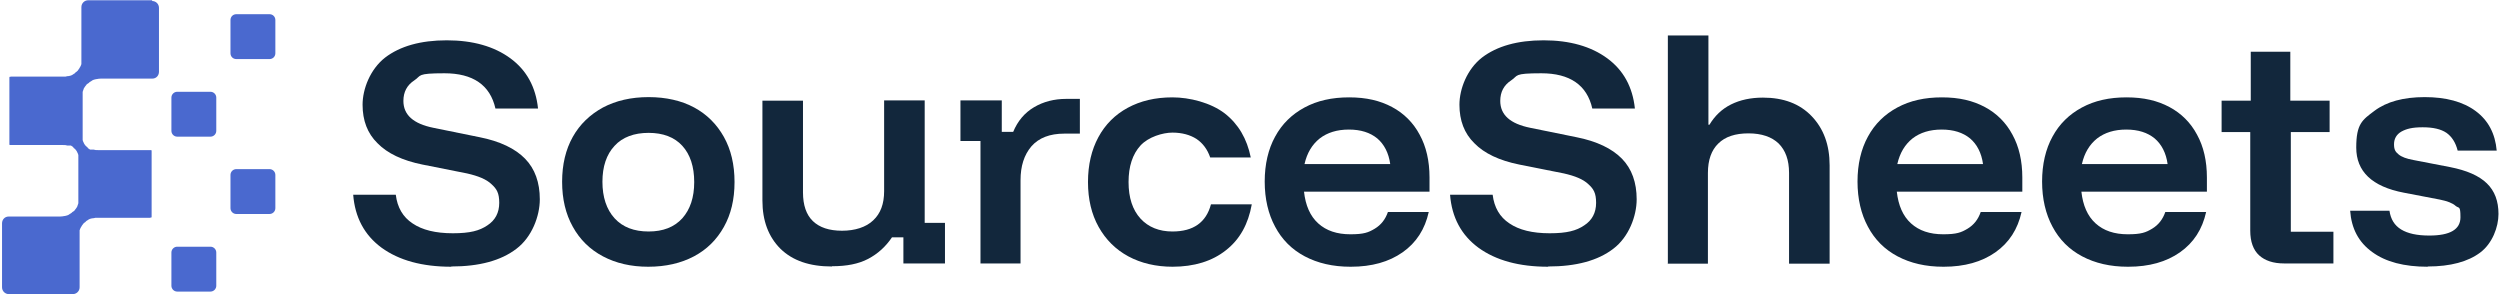
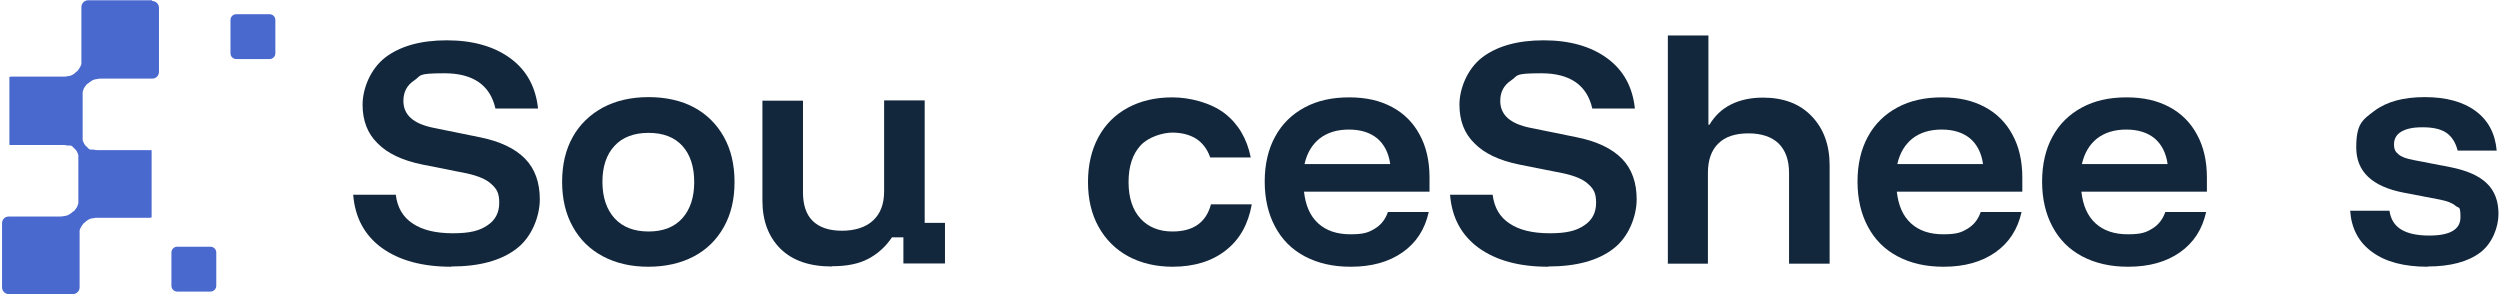
<svg xmlns="http://www.w3.org/2000/svg" width="986" height="116" viewBox="0 0 986 116" fill="none">
  <path d="M60.001 0.1H34.801C33.301 0.1 32.101 1.3 32.101 2.8V23V23.2C32.101 23.3 32.101 23.5 32.101 23.6C32.101 23.7 32.101 23.8 32.101 23.9C32.101 23.9 32.101 24.1 32.101 24.2C32.101 24.3 32.101 24.4 32.101 24.5C32.101 24.5 32.101 24.7 32.101 24.8C32.101 24.8 32.101 24.8 32.101 24.9C32.101 24.9 32.101 25.1 32.101 25.2C32.101 25.3 32.101 25.4 32.001 25.5C32.001 25.5 32.001 25.7 31.901 25.8C31.901 25.9 31.801 26.1 31.701 26.2C31.701 26.2 31.701 26.4 31.601 26.4C31.601 26.4 31.601 26.6 31.401 26.7C31.401 26.7 31.401 26.9 31.301 26.9C31.301 26.9 31.301 27 31.201 27.1C31.201 27.2 31.001 27.3 30.901 27.5C30.901 27.5 30.801 27.7 30.701 27.8C30.701 27.8 30.601 28 30.501 28L30.301 28.2C30.301 28.2 30.101 28.4 30.001 28.4C29.901 28.4 29.801 28.6 29.701 28.7C29.701 28.7 29.501 28.8 29.501 28.9C29.501 28.9 29.301 29 29.201 29.1C29.101 29.1 29.001 29.2 28.901 29.3C28.801 29.3 28.701 29.4 28.601 29.5C28.301 29.7 27.901 29.8 27.601 29.9C27.501 29.9 27.401 29.9 27.201 30H27.001C26.601 30 26.301 30.1 25.901 30.2C25.701 30.2 25.501 30.2 25.301 30.2H5.001C5.001 30.2 4.901 30.2 4.801 30.2C4.801 30.2 4.801 30.2 4.701 30.2C4.701 30.2 4.601 30.2 4.501 30.2C4.501 30.2 4.401 30.2 4.301 30.2C4.301 30.2 4.201 30.2 4.101 30.3C4.101 30.3 4.101 30.3 4.001 30.3C4.001 30.3 4.001 30.3 3.901 30.3C3.901 30.3 3.901 30.3 3.801 30.3C3.801 30.3 3.801 30.4 3.701 30.5C3.701 30.5 3.701 30.5 3.701 30.6C3.701 30.6 3.701 30.6 3.701 30.7V30.9V56.1C3.701 56.1 3.701 56.2 3.701 56.3C3.701 56.4 3.701 56.5 3.701 56.5C3.701 56.5 3.701 56.5 3.701 56.6C3.701 56.6 3.701 56.6 3.701 56.7C3.701 56.8 3.701 56.8 3.701 56.9C3.701 56.9 3.701 56.9 3.701 57C3.701 57 3.801 57.2 3.901 57.2C3.901 57.2 4.001 57.2 4.101 57.2C4.101 57.2 4.201 57.2 4.301 57.2C4.301 57.2 4.301 57.2 4.401 57.2C4.401 57.2 4.401 57.2 4.501 57.2H4.701H24.901C25.501 57.2 26.001 57.2 26.601 57.4H26.801C26.801 57.4 26.901 57.4 27.001 57.4C27.001 57.4 27.101 57.4 27.201 57.4C27.201 57.4 27.301 57.4 27.401 57.4C27.401 57.4 27.401 57.4 27.501 57.4C27.501 57.4 27.601 57.4 27.701 57.4C27.701 57.4 27.801 57.4 27.901 57.4C27.901 57.4 28.101 57.4 28.101 57.5C28.201 57.5 28.301 57.6 28.401 57.7C28.501 57.7 28.601 57.8 28.701 57.9C28.701 57.9 28.901 58 28.901 58.1C28.901 58.2 29.101 58.3 29.101 58.4C29.101 58.4 29.301 58.5 29.401 58.6L29.601 58.8L29.801 59C29.801 59 30.001 59.2 30.001 59.3C30.001 59.3 30.101 59.4 30.201 59.5C30.201 59.5 30.201 59.6 30.301 59.7C30.301 59.7 30.301 59.8 30.401 59.9C30.401 59.9 30.401 60 30.501 60.1C30.501 60.2 30.601 60.4 30.701 60.5C30.701 60.6 30.701 60.7 30.801 60.8C30.801 60.9 30.801 61 30.901 61.1C30.901 61.1 30.901 61.3 30.901 61.4C30.901 61.4 30.901 61.5 30.901 61.6C30.901 61.6 30.901 61.6 30.901 61.7C30.901 61.7 30.901 61.7 30.901 61.8C30.901 61.8 30.901 62 30.901 62.1C30.901 62.1 30.901 62.1 30.901 62.2C30.901 62.2 30.901 62.2 30.901 62.3C30.901 62.3 30.901 62.3 30.901 62.4C30.901 62.4 30.901 62.6 30.901 62.7C30.901 62.7 30.901 62.9 30.901 63V78.2V78.4C30.901 78.5 30.901 78.7 30.901 78.8C30.901 78.9 30.901 79 30.901 79.2C30.901 79.3 30.901 79.4 30.901 79.5C30.901 79.6 30.901 79.7 30.901 79.8C30.901 79.9 30.901 80 30.901 80.1C30.901 80.2 30.901 80.3 30.801 80.4C30.801 80.5 30.801 80.6 30.701 80.7C30.701 80.8 30.701 80.9 30.601 81C30.601 81 30.601 81.2 30.501 81.3C30.501 81.3 30.501 81.5 30.401 81.6C30.401 81.6 30.301 81.8 30.201 81.9C30.201 81.9 30.101 82.1 30.001 82.2C29.901 82.4 29.701 82.6 29.601 82.7C29.601 82.7 29.501 82.9 29.401 83C29.401 83 29.301 83.2 29.201 83.2C29.201 83.2 29.001 83.4 28.901 83.4C28.901 83.4 28.701 83.6 28.601 83.6C28.501 83.6 28.401 83.8 28.301 83.9C28.301 83.9 28.101 84 28.001 84.1C28.001 84.1 27.801 84.2 27.701 84.3C27.601 84.3 27.501 84.4 27.401 84.5C27.301 84.5 27.201 84.6 27.101 84.7C26.901 84.8 26.701 84.9 26.401 85C26.301 85 26.201 85 26.001 85.1C25.901 85.1 25.801 85.1 25.601 85.2H25.401C24.901 85.3 24.301 85.4 23.701 85.4H3.401C1.901 85.4 0.801 86.6 0.801 88.1V113.3C0.801 114.8 2.001 116 3.501 116H28.701C30.201 116 31.401 114.8 31.401 113.3V93.1V92.9C31.401 92.8 31.401 92.6 31.401 92.5C31.401 92.4 31.401 92.3 31.401 92.2C31.401 92.2 31.401 92 31.401 91.9C31.401 91.8 31.401 91.7 31.401 91.6C31.401 91.6 31.401 91.4 31.401 91.3C31.401 91.3 31.401 91.3 31.401 91.2C31.401 91.2 31.401 91 31.401 90.9C31.401 90.8 31.401 90.7 31.501 90.6C31.501 90.6 31.501 90.4 31.601 90.3C31.601 90.2 31.701 90 31.801 89.9C31.801 89.9 31.801 89.7 31.901 89.7C31.901 89.7 31.901 89.5 32.101 89.4C32.101 89.4 32.101 89.2 32.201 89.2C32.201 89.2 32.201 89.1 32.301 89C32.301 88.9 32.501 88.8 32.601 88.6C32.601 88.6 32.701 88.4 32.801 88.3C32.801 88.3 32.901 88.1 33.001 88.1L33.201 87.9C33.201 87.9 33.401 87.7 33.501 87.7C33.601 87.7 33.701 87.5 33.801 87.4C33.801 87.4 34.001 87.3 34.001 87.2C34.001 87.2 34.201 87.1 34.301 87C34.401 87 34.501 86.9 34.601 86.8C34.701 86.8 34.801 86.7 34.901 86.6C35.201 86.4 35.601 86.3 35.901 86.2C36.001 86.2 36.101 86.2 36.301 86.1H36.501C36.901 86.1 37.201 86 37.601 85.9C37.801 85.9 38.001 85.9 38.201 85.9H58.501C58.501 85.9 58.601 85.9 58.701 85.9C58.701 85.9 58.701 85.9 58.801 85.9C58.801 85.9 58.901 85.9 59.001 85.9C59.001 85.9 59.101 85.9 59.201 85.9C59.201 85.9 59.301 85.9 59.401 85.8C59.401 85.8 59.401 85.8 59.501 85.8C59.501 85.8 59.501 85.8 59.601 85.8C59.601 85.8 59.601 85.8 59.701 85.8C59.701 85.8 59.701 85.7 59.801 85.6C59.801 85.6 59.801 85.6 59.801 85.5C59.801 85.5 59.801 85.5 59.801 85.4V85.2V60.1V59.9C59.801 59.9 59.801 59.9 59.801 59.8C59.801 59.8 59.801 59.8 59.801 59.7C59.801 59.6 59.801 59.6 59.801 59.5C59.801 59.5 59.801 59.5 59.801 59.4C59.801 59.4 59.701 59.2 59.601 59.2C59.601 59.2 59.501 59.2 59.401 59.2C59.401 59.2 59.301 59.2 59.201 59.2C59.201 59.2 59.201 59.2 59.101 59.2C59.101 59.2 59.101 59.2 59.001 59.2H58.801H38.601C38.001 59.2 37.501 59.2 36.901 59H36.701C36.701 59 36.601 59 36.501 59C36.501 59 36.401 59 36.301 59C36.301 59 36.201 59 36.101 59C36.101 59 36.101 59 36.001 59H35.801C35.801 59 35.701 59 35.601 59C35.601 59 35.401 59 35.401 58.9C35.301 58.9 35.201 58.8 35.101 58.7C35.001 58.7 34.901 58.6 34.801 58.5C34.801 58.5 34.601 58.4 34.601 58.3C34.601 58.2 34.401 58.1 34.401 58C34.401 58 34.201 57.9 34.101 57.8L33.901 57.6L33.701 57.4C33.701 57.4 33.501 57.2 33.501 57.1C33.501 57.1 33.401 57 33.301 56.9C33.301 56.9 33.301 56.8 33.201 56.7C33.201 56.7 33.201 56.6 33.101 56.5C33.101 56.5 33.101 56.4 33.001 56.3C33.001 56.2 32.901 56 32.801 55.9C32.801 55.8 32.801 55.7 32.701 55.6C32.701 55.5 32.701 55.4 32.601 55.3C32.601 55.3 32.601 55.1 32.601 55C32.601 55 32.601 54.9 32.601 54.8C32.601 54.8 32.601 54.8 32.601 54.7C32.601 54.7 32.601 54.7 32.601 54.6C32.601 54.6 32.601 54.4 32.601 54.3V54.2C32.601 54.2 32.601 54.2 32.601 54.1C32.601 54.1 32.601 54.1 32.601 54C32.601 54 32.601 53.8 32.601 53.7V53.5V38.2V38C32.601 37.9 32.601 37.7 32.601 37.6C32.601 37.5 32.601 37.4 32.601 37.2C32.601 37.1 32.601 37 32.601 36.9C32.601 36.8 32.601 36.7 32.601 36.6C32.601 36.5 32.601 36.4 32.601 36.3C32.601 36.2 32.601 36.1 32.701 36C32.701 35.9 32.701 35.8 32.801 35.7C32.801 35.6 32.801 35.5 32.901 35.4C32.901 35.4 32.901 35.2 33.001 35.1C33.001 35.1 33.001 34.9 33.101 34.8C33.101 34.8 33.201 34.6 33.301 34.5C33.301 34.5 33.401 34.3 33.501 34.2C33.601 34 33.801 33.8 33.901 33.7C33.901 33.7 34.001 33.5 34.101 33.4C34.101 33.4 34.201 33.2 34.301 33.2C34.301 33.2 34.501 33 34.601 33C34.601 33 34.801 32.8 34.901 32.8C35.001 32.8 35.101 32.6 35.201 32.5C35.201 32.5 35.401 32.4 35.501 32.3C35.501 32.3 35.701 32.2 35.801 32.1C35.901 32.1 36.001 32 36.101 31.9C36.201 31.9 36.301 31.8 36.401 31.7C36.601 31.6 36.801 31.5 37.101 31.4C37.201 31.4 37.301 31.4 37.501 31.3C37.601 31.3 37.701 31.3 37.901 31.2H38.101C38.601 31.1 39.201 31 39.801 31H60.101C61.601 31 62.701 29.8 62.701 28.3V3.1C62.701 1.6 61.501 0.4 60.001 0.4V0.1Z" fill="#4A69CF" />
  <path d="M83.002 97.299H69.902C68.631 97.299 67.602 98.329 67.602 99.599V112.699C67.602 113.969 68.631 114.999 69.902 114.999H83.002C84.272 114.999 85.302 113.969 85.302 112.699V99.599C85.302 98.329 84.272 97.299 83.002 97.299Z" fill="#4A69CF" />
  <path d="M93.202 5.6H106.302C107.602 5.6 108.602 6.6 108.602 7.9V21C108.602 22.3 107.602 23.3 106.302 23.3H93.202C91.902 23.3 90.902 22.3 90.902 21V7.9C90.902 6.6 91.902 5.6 93.202 5.6Z" fill="#4A69CF" />
-   <path d="M83.002 36.199H69.902C68.631 36.199 67.602 37.229 67.602 38.499V51.599C67.602 52.87 68.631 53.899 69.902 53.899H83.002C84.272 53.899 85.302 52.87 85.302 51.599V38.499C85.302 37.229 84.272 36.199 83.002 36.199Z" fill="#4A69CF" />
-   <path d="M106.302 66.699H93.202C91.932 66.699 90.902 67.729 90.902 68.999V82.099C90.902 83.37 91.932 84.399 93.202 84.399H106.302C107.573 84.399 108.602 83.37 108.602 82.099V68.999C108.602 67.729 107.573 66.699 106.302 66.699Z" fill="#4A69CF" />
  <path d="M178.001 105.2C166.501 105.2 157.401 102.7 150.501 97.7C143.701 92.7 140.001 85.7 139.301 76.8H156.101C156.701 81.8 158.901 85.6 162.701 88.1C166.501 90.7 171.801 92 178.601 92C185.401 92 189.101 91 192.201 88.9C195.301 86.9 196.901 83.9 196.901 80C196.901 76.1 195.901 74.5 193.801 72.6C191.801 70.7 188.601 69.4 184.201 68.4L166.601 64.9C158.701 63.3 152.801 60.5 148.901 56.5C144.901 52.6 143.001 47.5 143.001 41.3C143.001 35.1 146.001 27.3 151.901 22.7C157.801 18.2 165.901 15.9 176.201 15.9C186.501 15.9 194.901 18.3 201.301 23C207.701 27.7 211.301 34.3 212.201 42.8H195.401C193.301 33.5 186.501 28.9 175.301 28.9C164.101 28.9 166.301 29.8 163.401 31.7C160.501 33.6 159.101 36.3 159.101 39.8C159.101 45.3 163.001 48.8 170.901 50.4L189.101 54.1C197.201 55.7 203.201 58.6 207.101 62.6C211.001 66.6 212.901 72 212.901 78.6C212.901 85.2 209.801 93.5 203.701 98.1C197.601 102.8 189.001 105.1 178.001 105.1V105.2Z" fill="#12273C" />
  <path d="M255.699 105.201C248.799 105.201 242.899 103.801 237.799 101.101C232.699 98.401 228.699 94.501 225.899 89.401C223.099 84.401 221.699 78.501 221.699 71.701C221.699 64.901 223.099 59.001 225.899 54.001C228.699 49.001 232.699 45.201 237.799 42.401C242.899 39.701 248.899 38.301 255.799 38.301C262.699 38.301 268.799 39.701 273.799 42.401C278.799 45.101 282.699 49.001 285.499 54.001C288.299 59.001 289.699 64.901 289.699 71.801C289.699 78.701 288.299 84.501 285.499 89.501C282.699 94.501 278.799 98.401 273.699 101.101C268.599 103.801 262.599 105.201 255.599 105.201H255.699ZM255.799 91.301C261.499 91.301 265.899 89.601 269.099 86.101C272.199 82.601 273.799 77.901 273.799 71.801C273.799 65.701 272.199 60.901 269.099 57.501C265.999 54.101 261.499 52.401 255.799 52.401C250.099 52.401 245.499 54.101 242.399 57.501C239.199 60.901 237.599 65.701 237.599 71.701C237.599 77.701 239.199 82.601 242.399 86.101C245.599 89.601 250.099 91.301 255.799 91.301Z" fill="#12273C" />
  <path d="M328.099 105.1C319.299 105.1 312.599 102.8 307.799 98.1C303.099 93.4 300.699 87.1 300.699 79.1V39.7H316.699V75.9C316.699 80.9 317.999 84.7 320.599 87.2C323.199 89.7 326.999 91 332.099 91C337.199 91 341.599 89.6 344.399 86.9C347.299 84.2 348.699 80.4 348.699 75.4V39.6H364.699V87.9H372.699V103.9H356.299V93.6H351.799C349.299 97.3 346.199 100.1 342.399 102.1C338.599 104.1 333.899 105 328.199 105L328.099 105.1Z" fill="#12273C" />
-   <path d="M386.701 103.9V55.6H378.801V39.6H395.101V52H399.601C401.401 47.7 404.101 44.5 407.801 42.3C411.501 40.1 415.801 39 420.501 39H425.901V52.7H419.801C414.001 52.7 409.701 54.4 406.801 57.7C403.901 61.1 402.501 65.5 402.501 71.1V103.9H386.801H386.701Z" fill="#12273C" />
  <path d="M462.502 105.2C455.902 105.2 450.002 103.8 445.002 101.1C440.002 98.4 436.102 94.5 433.302 89.5C430.502 84.5 429.102 78.6 429.102 71.8C429.102 65 430.502 59.1 433.202 54.1C435.902 49.1 439.802 45.2 444.802 42.5C449.802 39.8 455.602 38.4 462.402 38.4C469.202 38.4 477.502 40.5 483.002 44.7C488.402 48.9 491.802 54.7 493.302 62.1H477.302C476.202 58.9 474.402 56.5 471.902 54.8C469.402 53.2 466.202 52.3 462.402 52.3C458.602 52.3 452.902 54 449.802 57.4C446.702 60.8 445.102 65.6 445.102 71.8C445.102 78 446.702 82.8 449.802 86.2C452.902 89.6 457.202 91.3 462.402 91.3C470.702 91.3 475.702 87.7 477.602 80.6H493.702C492.302 88.4 489.002 94.4 483.502 98.7C478.102 103 471.002 105.2 462.402 105.2H462.502Z" fill="#12273C" />
  <path d="M532.601 105.2C525.701 105.2 519.701 103.8 514.601 101.1C509.501 98.4 505.601 94.5 502.901 89.4C500.201 84.4 498.801 78.4 498.801 71.6C498.801 64.8 500.201 58.8 502.901 53.9C505.601 48.9 509.501 45.1 514.501 42.4C519.501 39.7 525.301 38.4 532.101 38.4C538.901 38.4 544.301 39.7 549.001 42.2C553.701 44.7 557.401 48.4 559.901 53.1C562.501 57.8 563.801 63.5 563.801 70V75.6H514.301C514.901 81 516.701 85.2 519.901 88.1C523.101 91 527.301 92.4 532.601 92.4C537.901 92.4 539.701 91.7 542.201 90.2C544.701 88.7 546.401 86.5 547.401 83.6H563.501C562.001 90.4 558.601 95.7 553.201 99.5C547.801 103.3 541.001 105.2 532.801 105.2H532.601ZM514.501 64.7H548.301C547.701 60.3 545.901 56.9 543.201 54.6C540.401 52.3 536.701 51.1 532.001 51.1C527.301 51.1 523.501 52.3 520.501 54.6C517.501 57 515.501 60.3 514.501 64.7Z" fill="#12273C" />
  <path d="M610.602 105.2C599.102 105.2 590.002 102.7 583.102 97.7C576.302 92.7 572.602 85.7 571.902 76.8H588.702C589.302 81.8 591.502 85.6 595.302 88.1C599.102 90.7 604.402 92 611.202 92C618.002 92 621.702 91 624.802 88.9C627.902 86.9 629.502 83.9 629.502 80C629.502 76.1 628.502 74.5 626.402 72.6C624.402 70.7 621.202 69.4 616.802 68.4L599.202 64.9C591.302 63.3 585.402 60.5 581.502 56.5C577.502 52.6 575.602 47.5 575.602 41.3C575.602 35.1 578.602 27.3 584.502 22.7C590.402 18.2 598.502 15.9 608.802 15.9C619.102 15.9 627.502 18.3 633.902 23C640.302 27.7 643.902 34.3 644.802 42.8H628.002C625.902 33.5 619.102 28.9 607.902 28.9C596.702 28.9 598.902 29.8 596.002 31.7C593.102 33.6 591.702 36.3 591.702 39.8C591.702 45.3 595.602 48.8 603.502 50.4L621.702 54.1C629.802 55.7 635.802 58.6 639.702 62.6C643.602 66.6 645.502 72 645.502 78.6C645.502 85.2 642.402 93.5 636.302 98.1C630.202 102.8 621.602 105.1 610.602 105.1V105.2Z" fill="#12273C" />
  <path d="M657.802 103.9V14H673.802V49.2H674.202C676.302 45.7 679.102 43 682.702 41.2C686.302 39.4 690.502 38.5 695.302 38.5C703.402 38.5 709.802 40.9 714.502 45.8C719.202 50.7 721.602 57.1 721.602 65.2V104H705.602V68.2C705.602 63.1 704.202 59.3 701.502 56.6C698.802 54 694.802 52.6 689.602 52.6C684.402 52.6 680.402 53.9 677.702 56.6C675.002 59.2 673.602 63.1 673.602 68.2V104H657.602L657.802 103.9Z" fill="#12273C" />
  <path d="M766.402 105.2C759.502 105.2 753.502 103.8 748.402 101.1C743.302 98.4 739.402 94.5 736.702 89.4C734.002 84.4 732.602 78.4 732.602 71.6C732.602 64.8 734.002 58.8 736.702 53.9C739.402 48.9 743.302 45.1 748.302 42.4C753.302 39.7 759.102 38.4 765.902 38.4C772.702 38.4 778.102 39.7 782.802 42.2C787.502 44.7 791.202 48.4 793.702 53.1C796.302 57.8 797.602 63.5 797.602 70V75.6H748.102C748.702 81 750.502 85.2 753.702 88.1C756.902 91 761.102 92.4 766.402 92.4C771.702 92.4 773.502 91.7 776.002 90.2C778.502 88.7 780.202 86.5 781.202 83.6H797.302C795.802 90.4 792.402 95.7 787.002 99.5C781.602 103.3 774.802 105.2 766.602 105.2H766.402ZM748.302 64.7H782.102C781.502 60.3 779.702 56.9 777.002 54.6C774.202 52.3 770.502 51.1 765.802 51.1C761.102 51.1 757.302 52.3 754.302 54.6C751.302 57 749.302 60.3 748.302 64.7Z" fill="#12273C" />
  <path d="M839.202 105.2C832.302 105.2 826.302 103.8 821.202 101.1C816.102 98.4 812.202 94.5 809.502 89.4C806.802 84.4 805.402 78.4 805.402 71.6C805.402 64.8 806.802 58.8 809.502 53.9C812.202 48.9 816.102 45.1 821.102 42.4C826.102 39.7 831.902 38.4 838.702 38.4C845.502 38.4 850.902 39.7 855.602 42.2C860.302 44.7 864.002 48.4 866.502 53.1C869.102 57.8 870.402 63.5 870.402 70V75.6H820.902C821.502 81 823.302 85.2 826.502 88.1C829.702 91 833.902 92.4 839.202 92.4C844.502 92.4 846.302 91.7 848.802 90.2C851.302 88.7 853.002 86.5 854.002 83.6H870.102C868.602 90.4 865.202 95.7 859.802 99.5C854.402 103.3 847.602 105.2 839.402 105.2H839.202ZM821.102 64.7H854.902C854.302 60.3 852.502 56.9 849.802 54.6C847.002 52.3 843.302 51.1 838.602 51.1C833.902 51.1 830.102 52.3 827.102 54.6C824.102 57 822.102 60.3 821.102 64.7Z" fill="#12273C" />
-   <path d="M900.799 103.9C896.599 103.9 893.299 102.8 890.999 100.7C888.699 98.6 887.499 95.3 887.499 91V52.1H876.199V39.7H887.699V20.4H903.299V39.7H918.799V52.1H903.499V91.4H920.299V103.9H900.799Z" fill="#12273C" />
  <path d="M957.502 105.201C948.202 105.201 940.902 103.301 935.602 99.401C930.202 95.501 927.402 90.101 926.902 83.101H942.402C942.902 86.501 944.402 88.901 947.002 90.501C949.602 92.101 953.302 92.901 958.102 92.901C966.302 92.901 970.402 90.501 970.402 85.701C970.402 80.901 969.802 82.301 968.502 81.201C967.302 80.101 965.202 79.301 962.202 78.701L948.102 76.001C935.502 73.601 929.302 67.601 929.302 58.201C929.302 48.801 931.702 47.301 936.502 43.701C941.302 40.101 947.902 38.301 956.302 38.301C964.702 38.301 971.402 40.101 976.402 43.801C981.402 47.501 984.102 52.701 984.702 59.401H969.302C968.502 56.201 967.002 53.901 964.902 52.401C962.702 50.901 959.602 50.201 955.502 50.201C951.402 50.201 949.102 50.801 947.102 51.901C945.202 53.001 944.202 54.701 944.202 56.901C944.202 59.101 944.802 59.901 946.002 60.901C947.202 61.901 949.102 62.601 951.802 63.101L966.302 65.901C972.902 67.201 977.702 69.301 980.802 72.301C983.902 75.301 985.402 79.301 985.402 84.401C985.402 89.501 983.002 96.001 978.202 99.601C973.402 103.201 966.502 105.101 957.502 105.101V105.201Z" fill="#12273C" />
</svg>